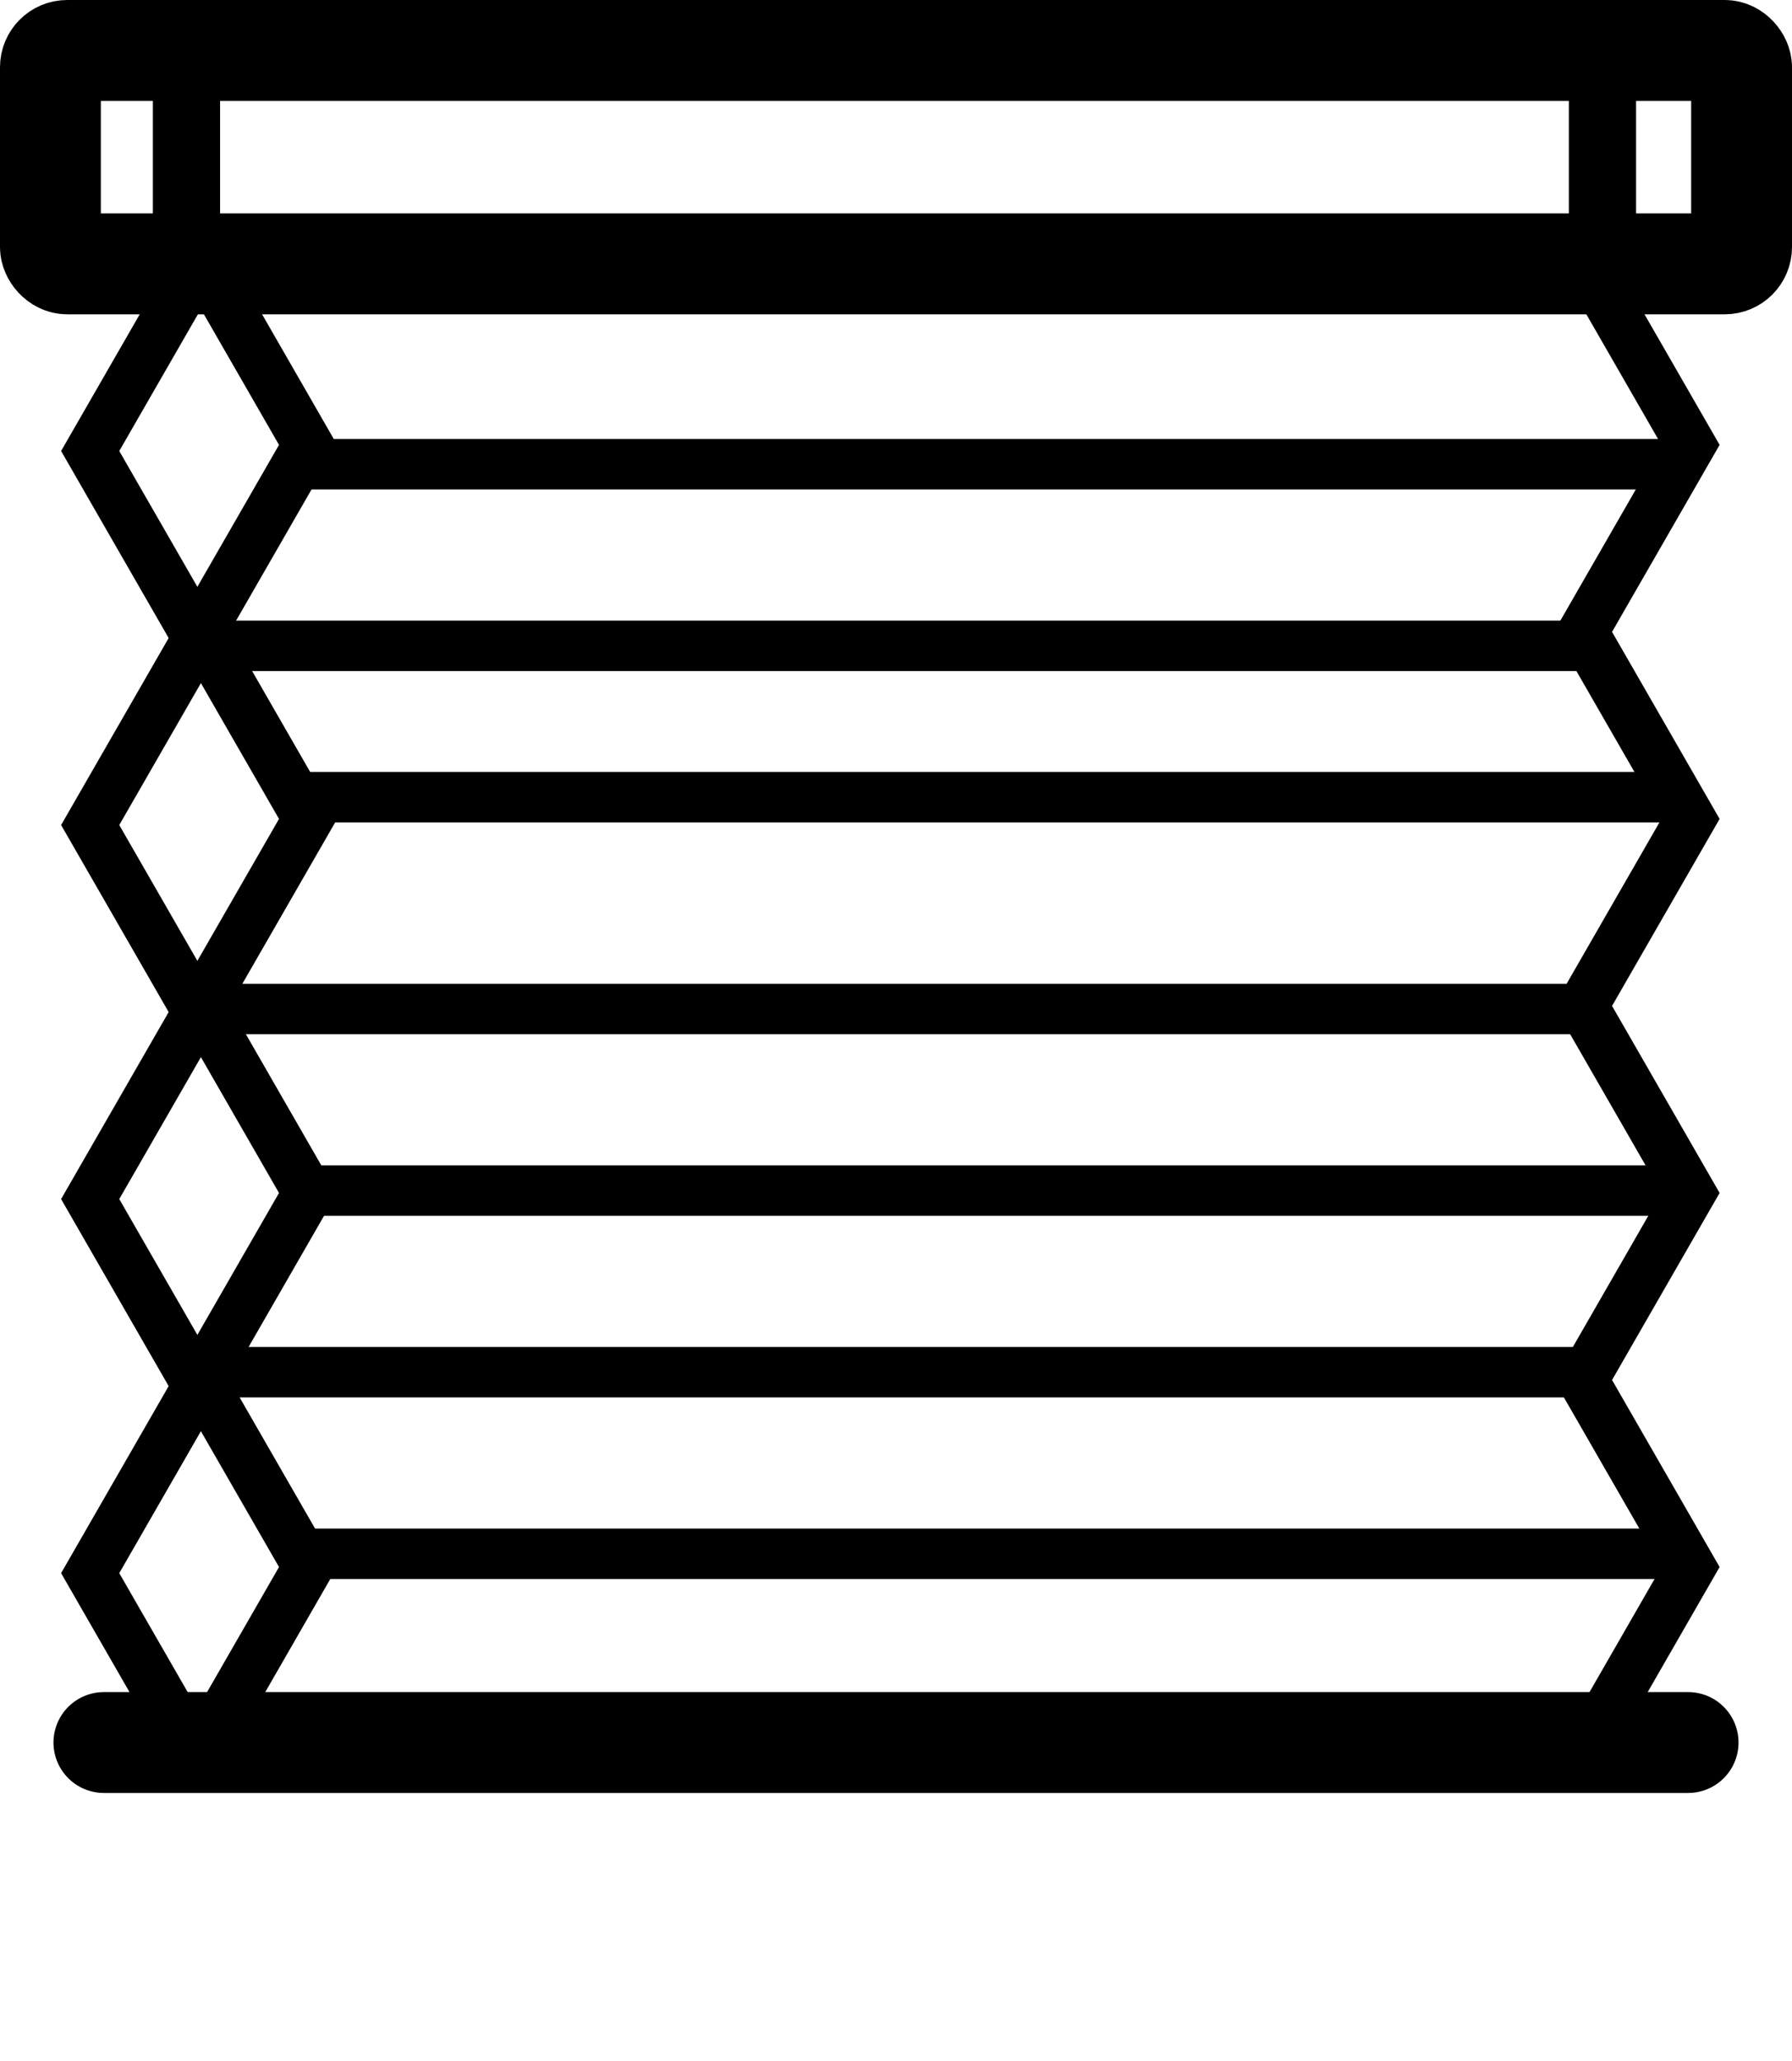
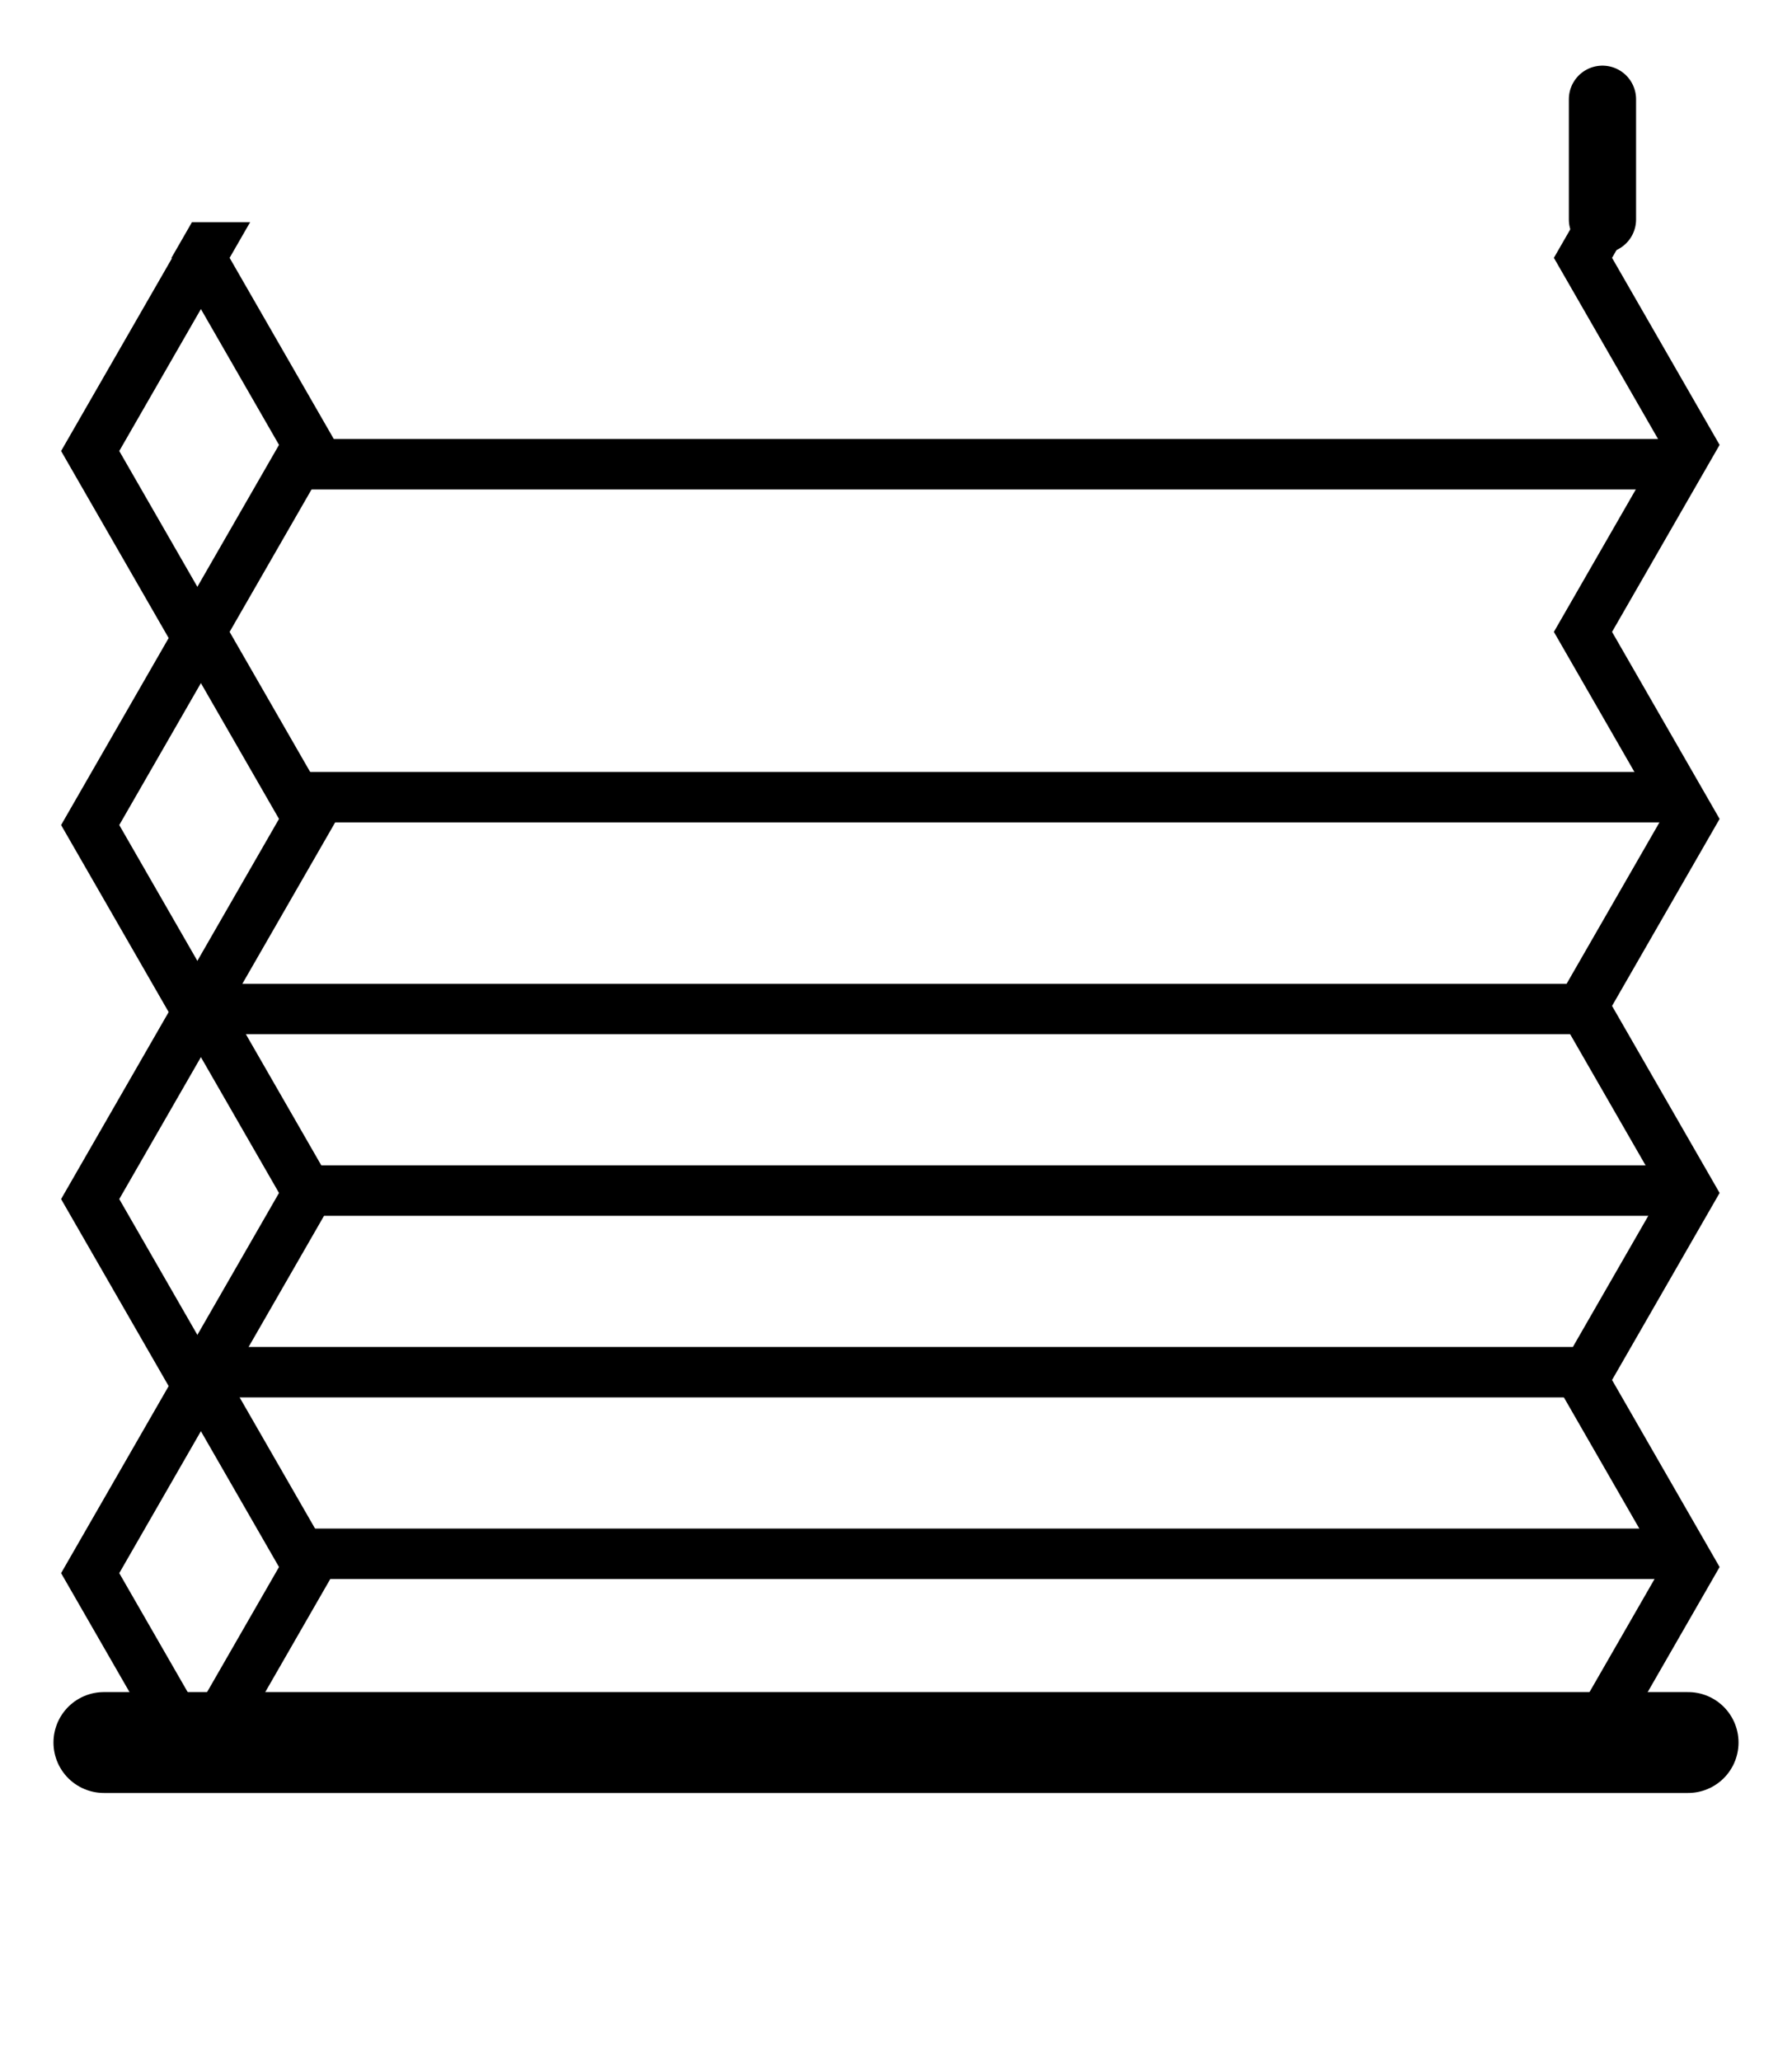
<svg xmlns="http://www.w3.org/2000/svg" viewBox="0 0 533.14 612.9" data-name="图层 2_复制" id="图层_2_复制">
  <defs>
    <style>.cls-1,.cls-2,.cls-3,.cls-4,.cls-5,.cls-6{fill:none;}.cls-2,.cls-3,.cls-4,.cls-5,.cls-6{stroke:#000;}.cls-2,.cls-4,.cls-6{stroke-miterlimit:10;}.cls-2,.cls-5{stroke-width:20px;}.cls-3,.cls-5{stroke-linecap:round;stroke-linejoin:round;}.cls-3,.cls-4{stroke-width:30px;}.cls-6{stroke-width:15px;}.cls-7{clip-path:url(#clip-path);}</style>
    <clipPath transform="translate(-35.05 -32.94)" id="clip-path">
      <rect height="451.42" width="591" y="99" x="9" class="cls-1" />
    </clipPath>
  </defs>
  <title>Cellular-Shades</title>
  <polyline points="464.42 602.9 464.42 602.9 464.42 602.9" class="cls-2" />
  <line y2="518.19" x2="502.23" y1="518.19" x1="30.91" class="cls-3" />
-   <rect rx="5" height="63.47" width="503.14" y="15" x="15" class="cls-4" />
-   <line y2="65.27" x2="55.48" y1="29.52" x1="55.48" class="cls-5" />
  <line y2="65.27" x2="476.75" y1="29.52" x1="476.75" class="cls-5" />
-   <line y2="520" x2="459.02" y1="520" x1="98.14" class="cls-2" />
  <line y2="462.06" x2="495.95" y1="462.06" x1="90.95" class="cls-6" />
  <g class="cls-7">
    <polyline points="502.95 21.07 470.95 76.68 502.95 132.3 470.95 187.91 502.95 243.53 470.95 299.14 502.95 354.76 470.95 410.38 502.95 466 470.95 521.62" class="cls-6" />
    <polyline points="91.66 21.07 59.66 76.68 91.66 132.3 59.66 187.91 91.66 243.53 59.66 299.14 91.66 354.76 59.66 410.38 91.66 466 59.66 521.62" class="cls-6" />
    <polyline points="58.83 78.51 26.83 134.12 58.83 189.74 26.83 245.35 58.83 300.97 26.83 356.58 58.83 412.2 26.83 467.82 58.83 523.44 26.83 579.07" class="cls-6" />
    <line y2="138.06" x2="495.95" y1="138.06" x1="90.95" class="cls-6" />
-     <line y2="192.06" x2="468.95" y1="192.06" x1="63.95" class="cls-6" />
    <line y2="237.06" x2="495.95" y1="237.06" x1="90.95" class="cls-6" />
    <line y2="300.06" x2="468.95" y1="300.06" x1="63.95" class="cls-6" />
    <line y2="354.06" x2="495.95" y1="354.06" x1="90.95" class="cls-6" />
    <line y2="408.06" x2="468.95" y1="408.06" x1="63.95" class="cls-6" />
  </g>
</svg>